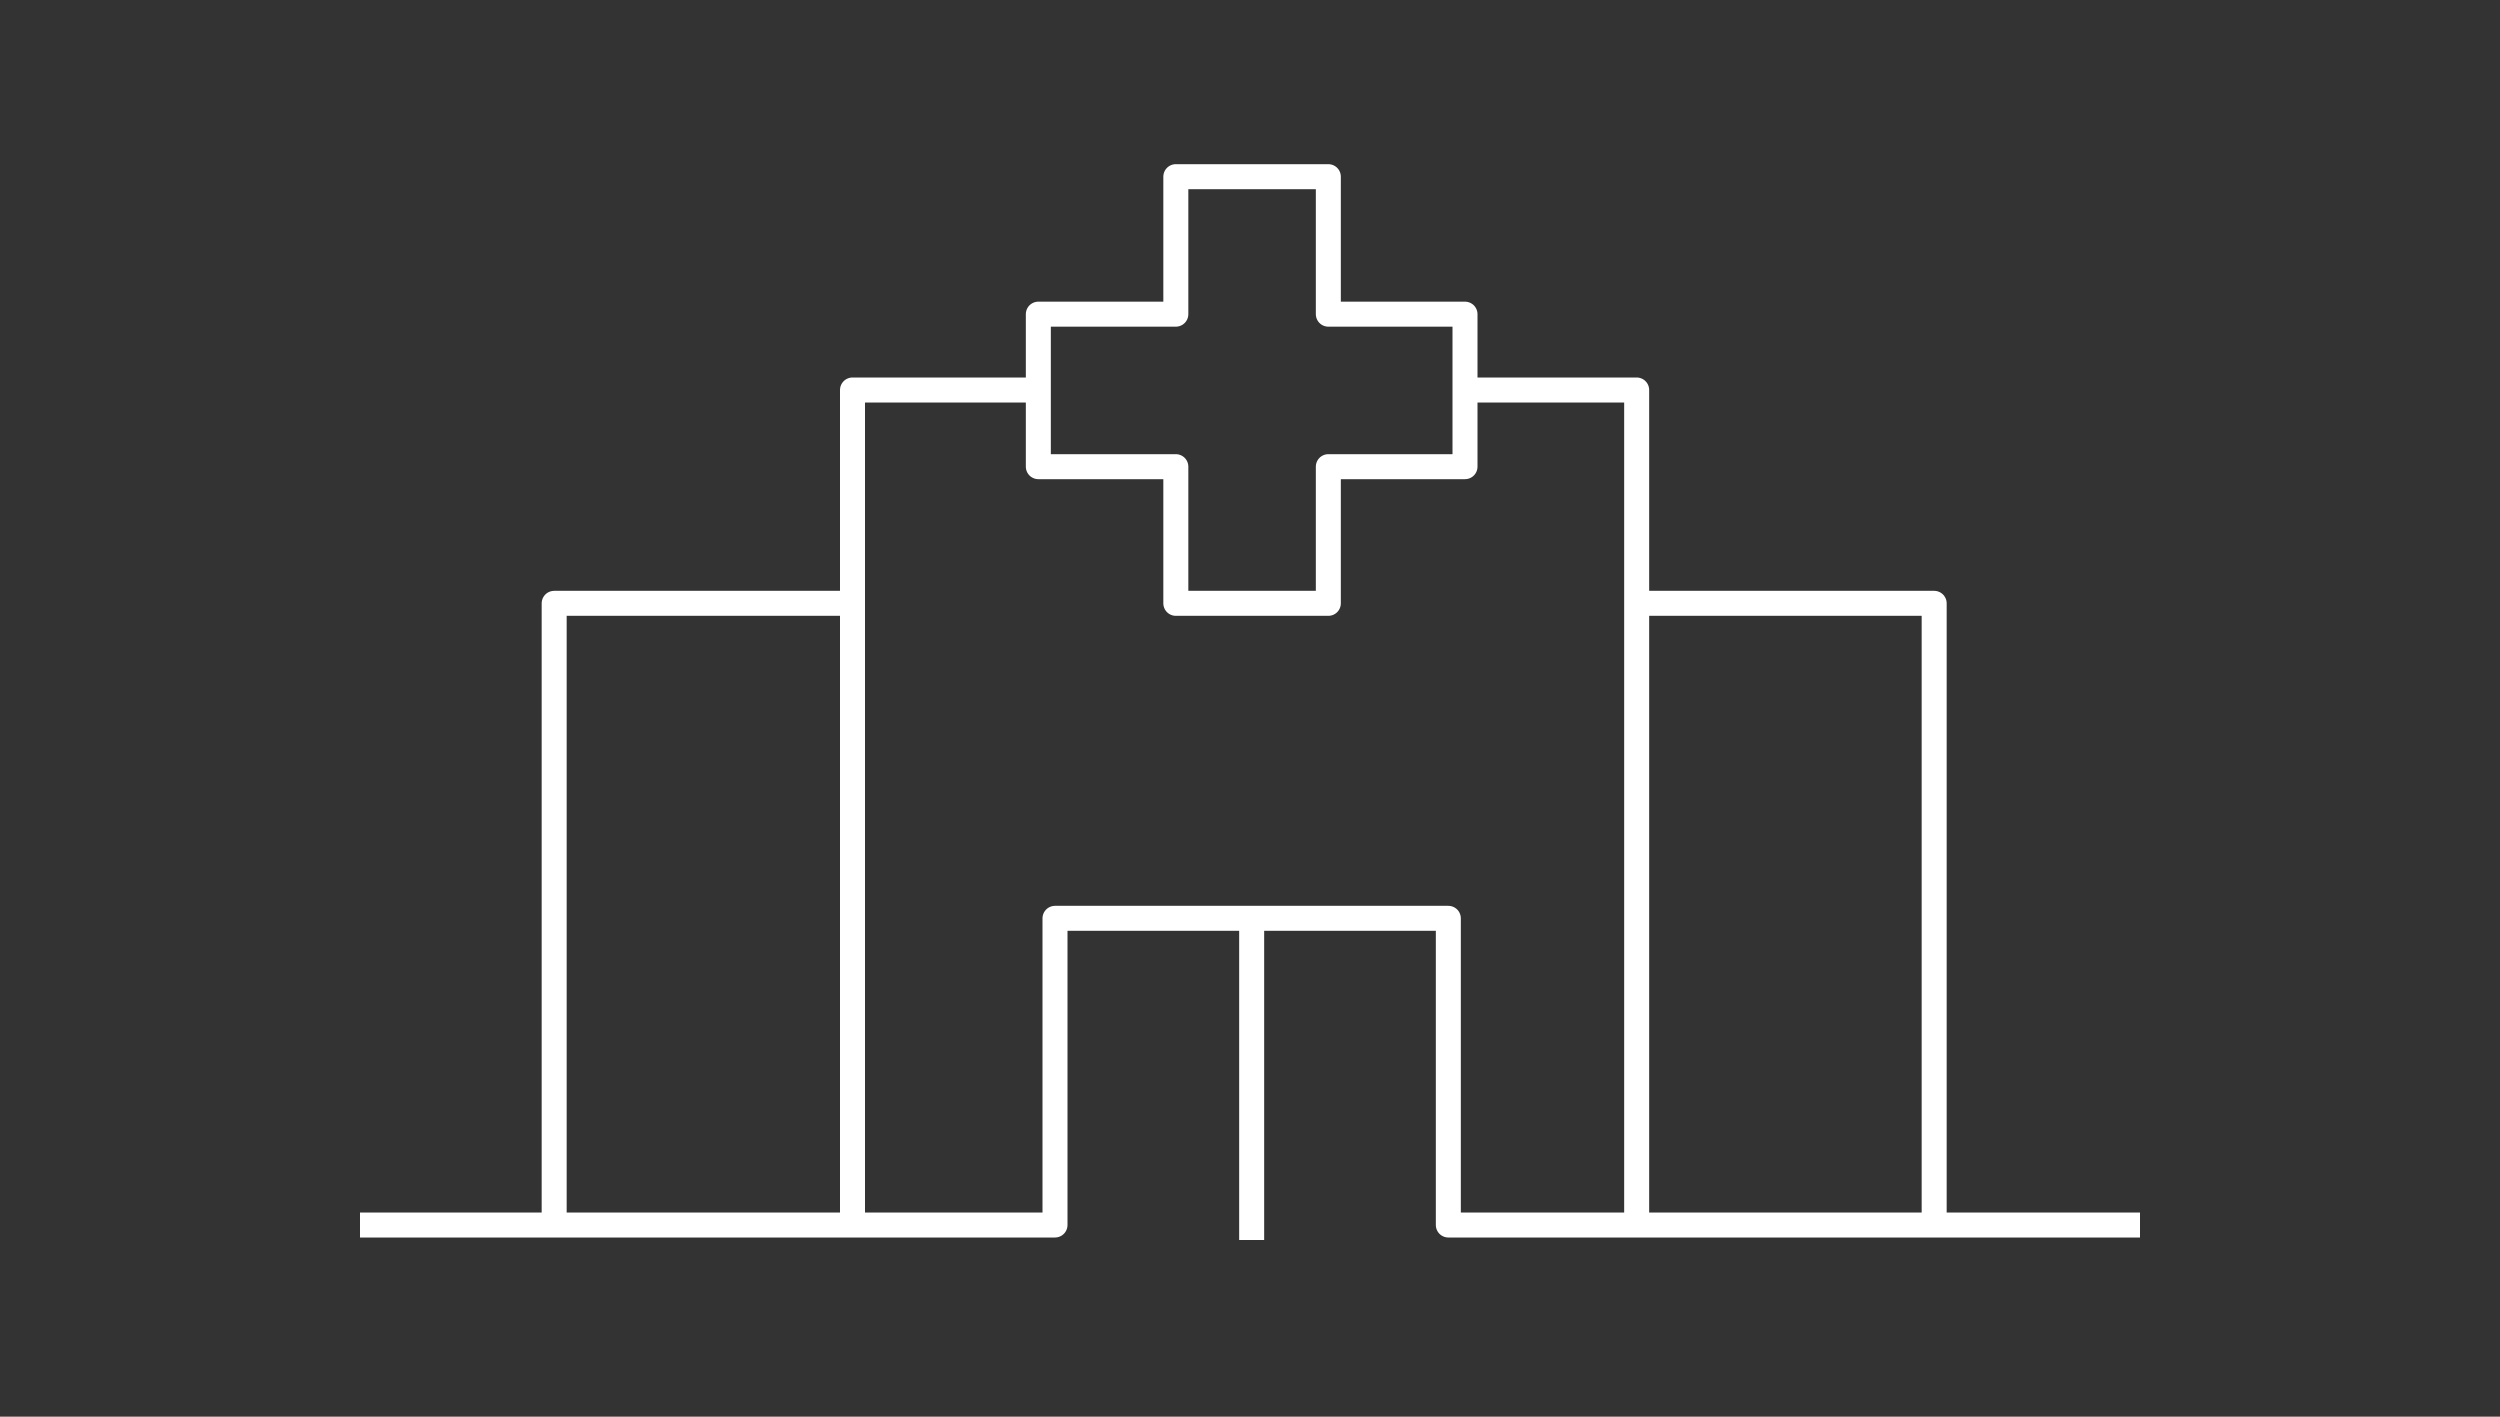
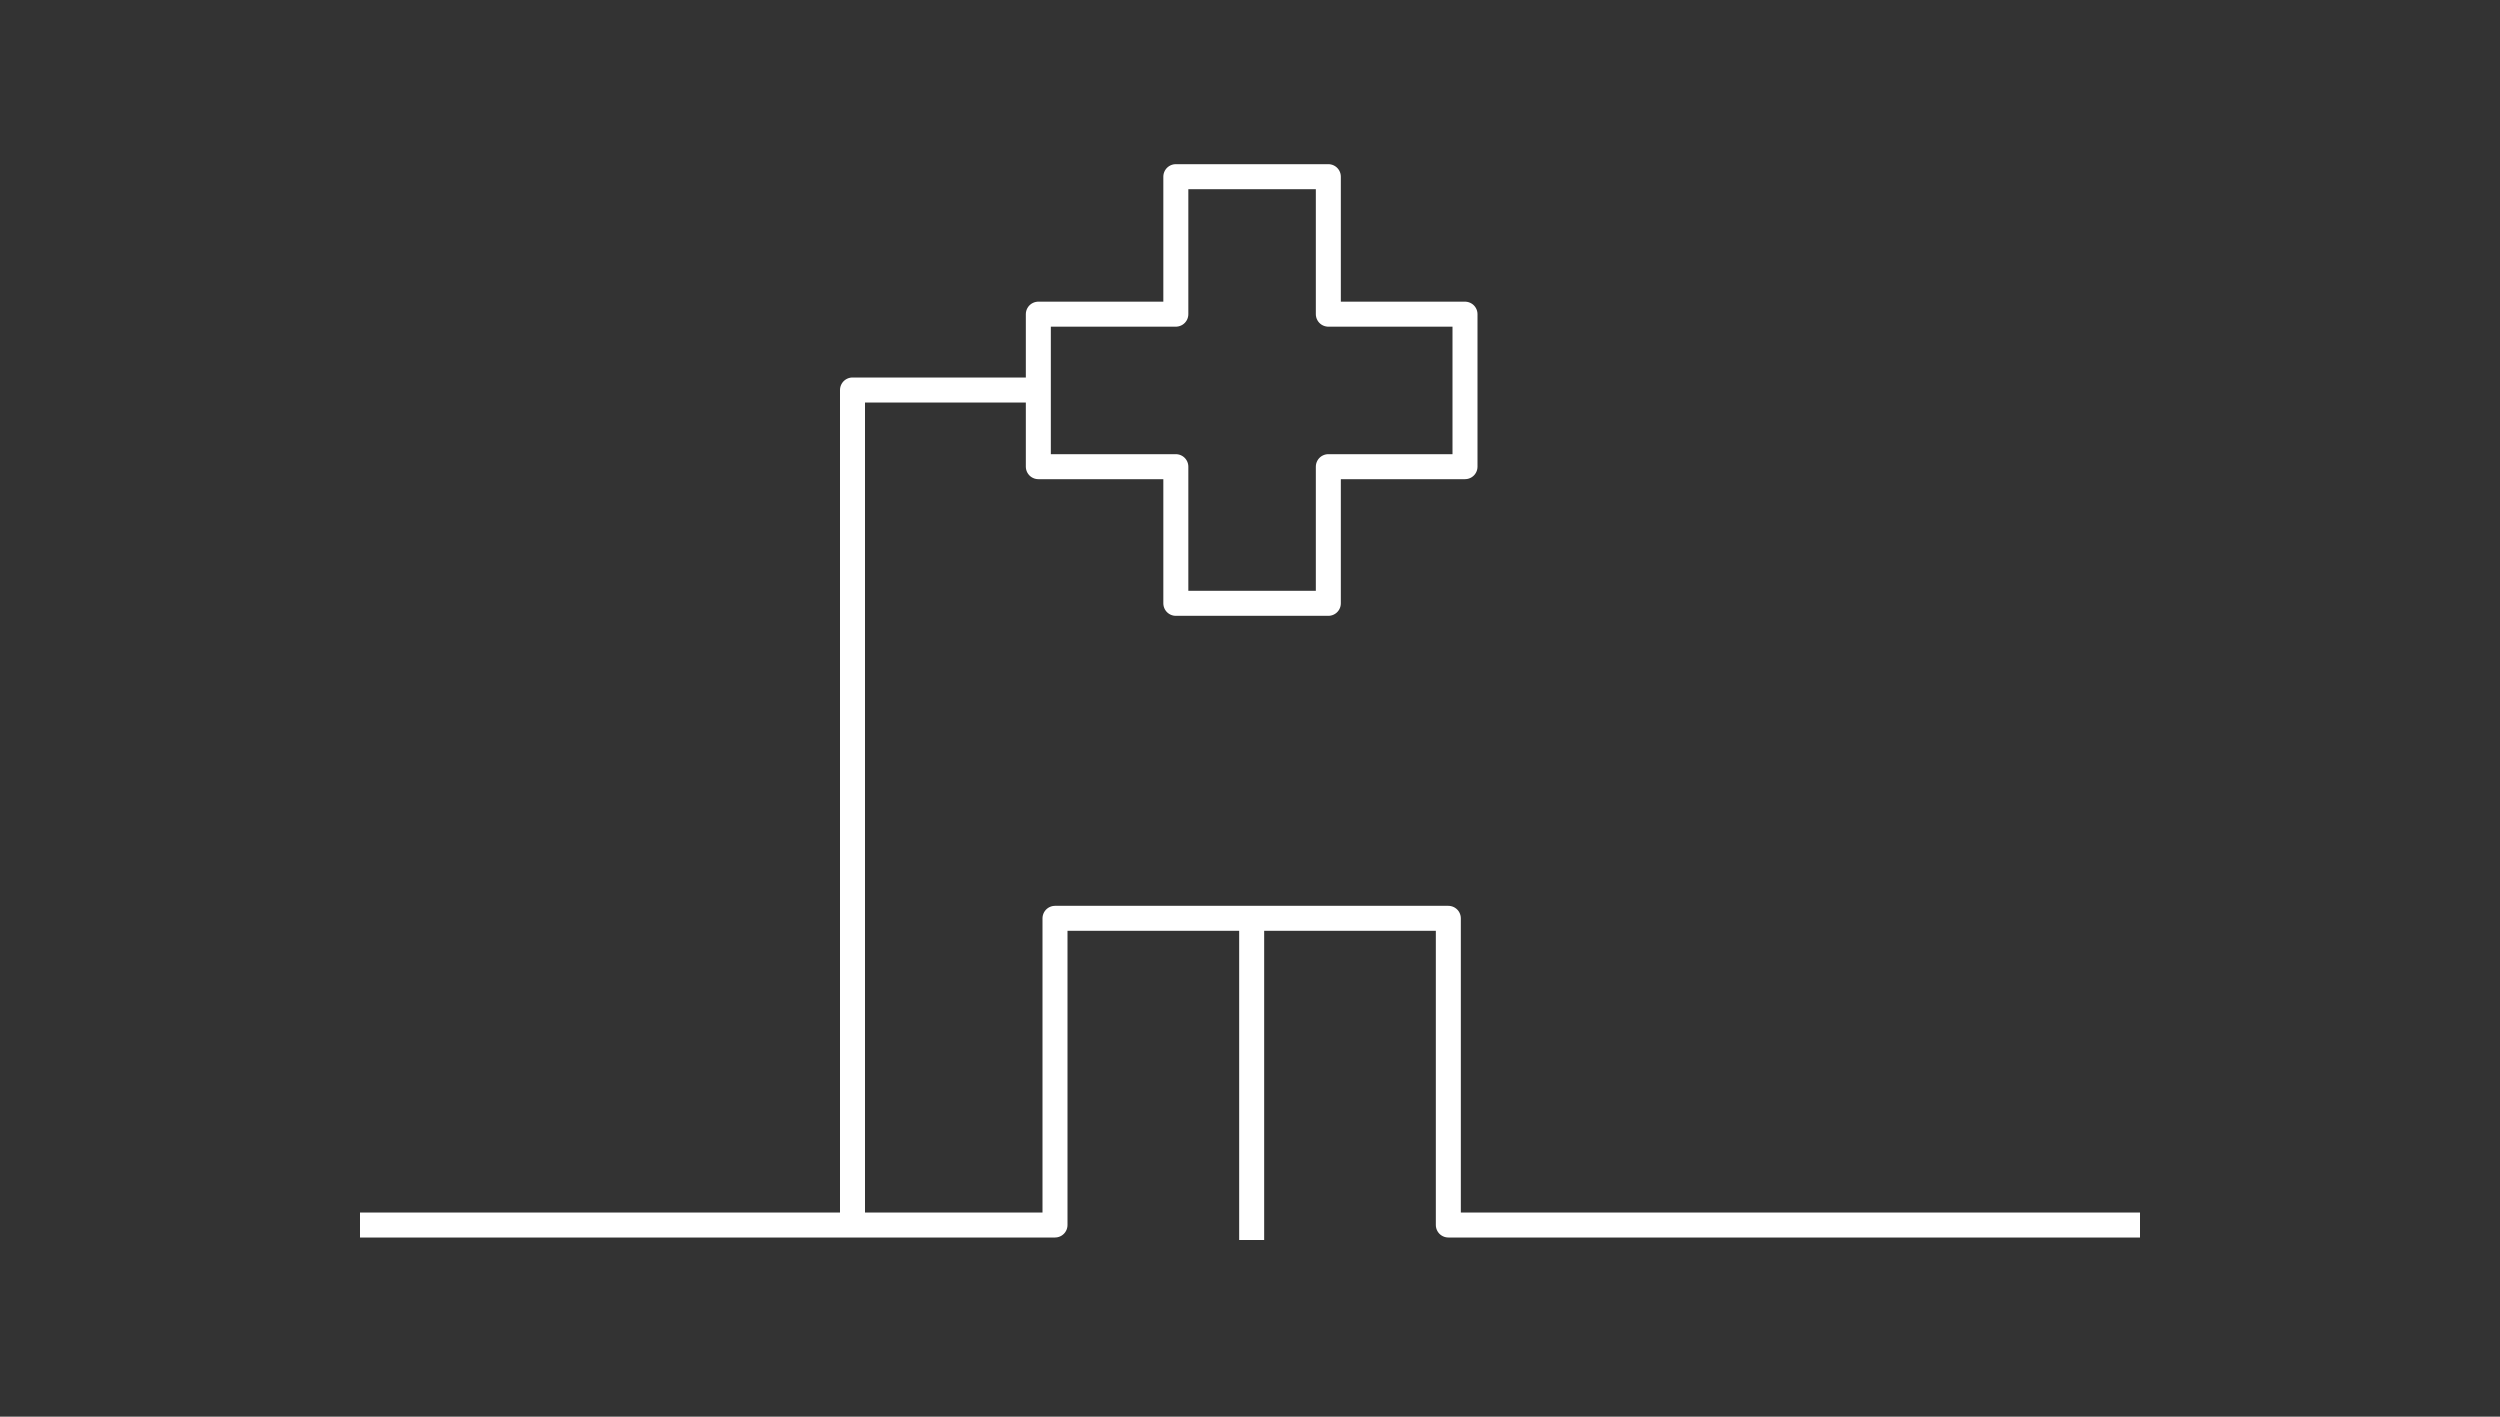
<svg xmlns="http://www.w3.org/2000/svg" version="1.1" x="0px" y="0px" viewBox="0 0 300 170" style="enable-background:new 0 0 300 170;" xml:space="preserve">
  <rect x="0" y="0" width="300" height="170" fill="#333333" stroke="none" />
  <style type="text/css">
	.st0{display:none;}
	.st1{display:inline;}
	.st2{fill:#0071BC;}
	.st3{fill:none;stroke:#FFFFFF;stroke-width:3;stroke-linejoin:round;stroke-miterlimit:10;}
	.st4{fill:none;stroke:#FFFFFF;stroke-width:3;stroke-miterlimit:10;}
</style>
  <g id="Ebene_1" class="st0">
    <g class="st1">
      <rect class="st2" width="300" height="171" />
    </g>
  </g>
  <g id="Ebene_2">
    <g>
      <line class="st3" x1="150.2" y1="148.8" x2="150.2" y2="110.2" />
-       <polyline class="st3" points="66.5,146.8 66.5,72.4 103.4,72.4   " />
-       <polyline class="st3" points="174.9,46.8 196.4,46.8 196.4,146   " />
      <polyline class="st3" points="102.3,146 102.3,46.8 123.6,46.8   " />
-       <polyline class="st3" points="195.3,72.4 232.1,72.4 232.1,146.8   " />
      <polygon class="st3" points="175.8,37.7 159.4,37.7 159.4,21.2 141.1,21.2 141.1,37.7 124.6,37.7 124.6,56 141.1,56 141.1,72.4     159.4,72.4 159.4,56 175.8,56   " />
      <polyline class="st3" points="43.2,147 124.5,147 126.6,147 126.6,110.2 150.2,110.2 173.8,110.2 173.8,147 175.8,147 256.8,147       " />
    </g>
  </g>
</svg>